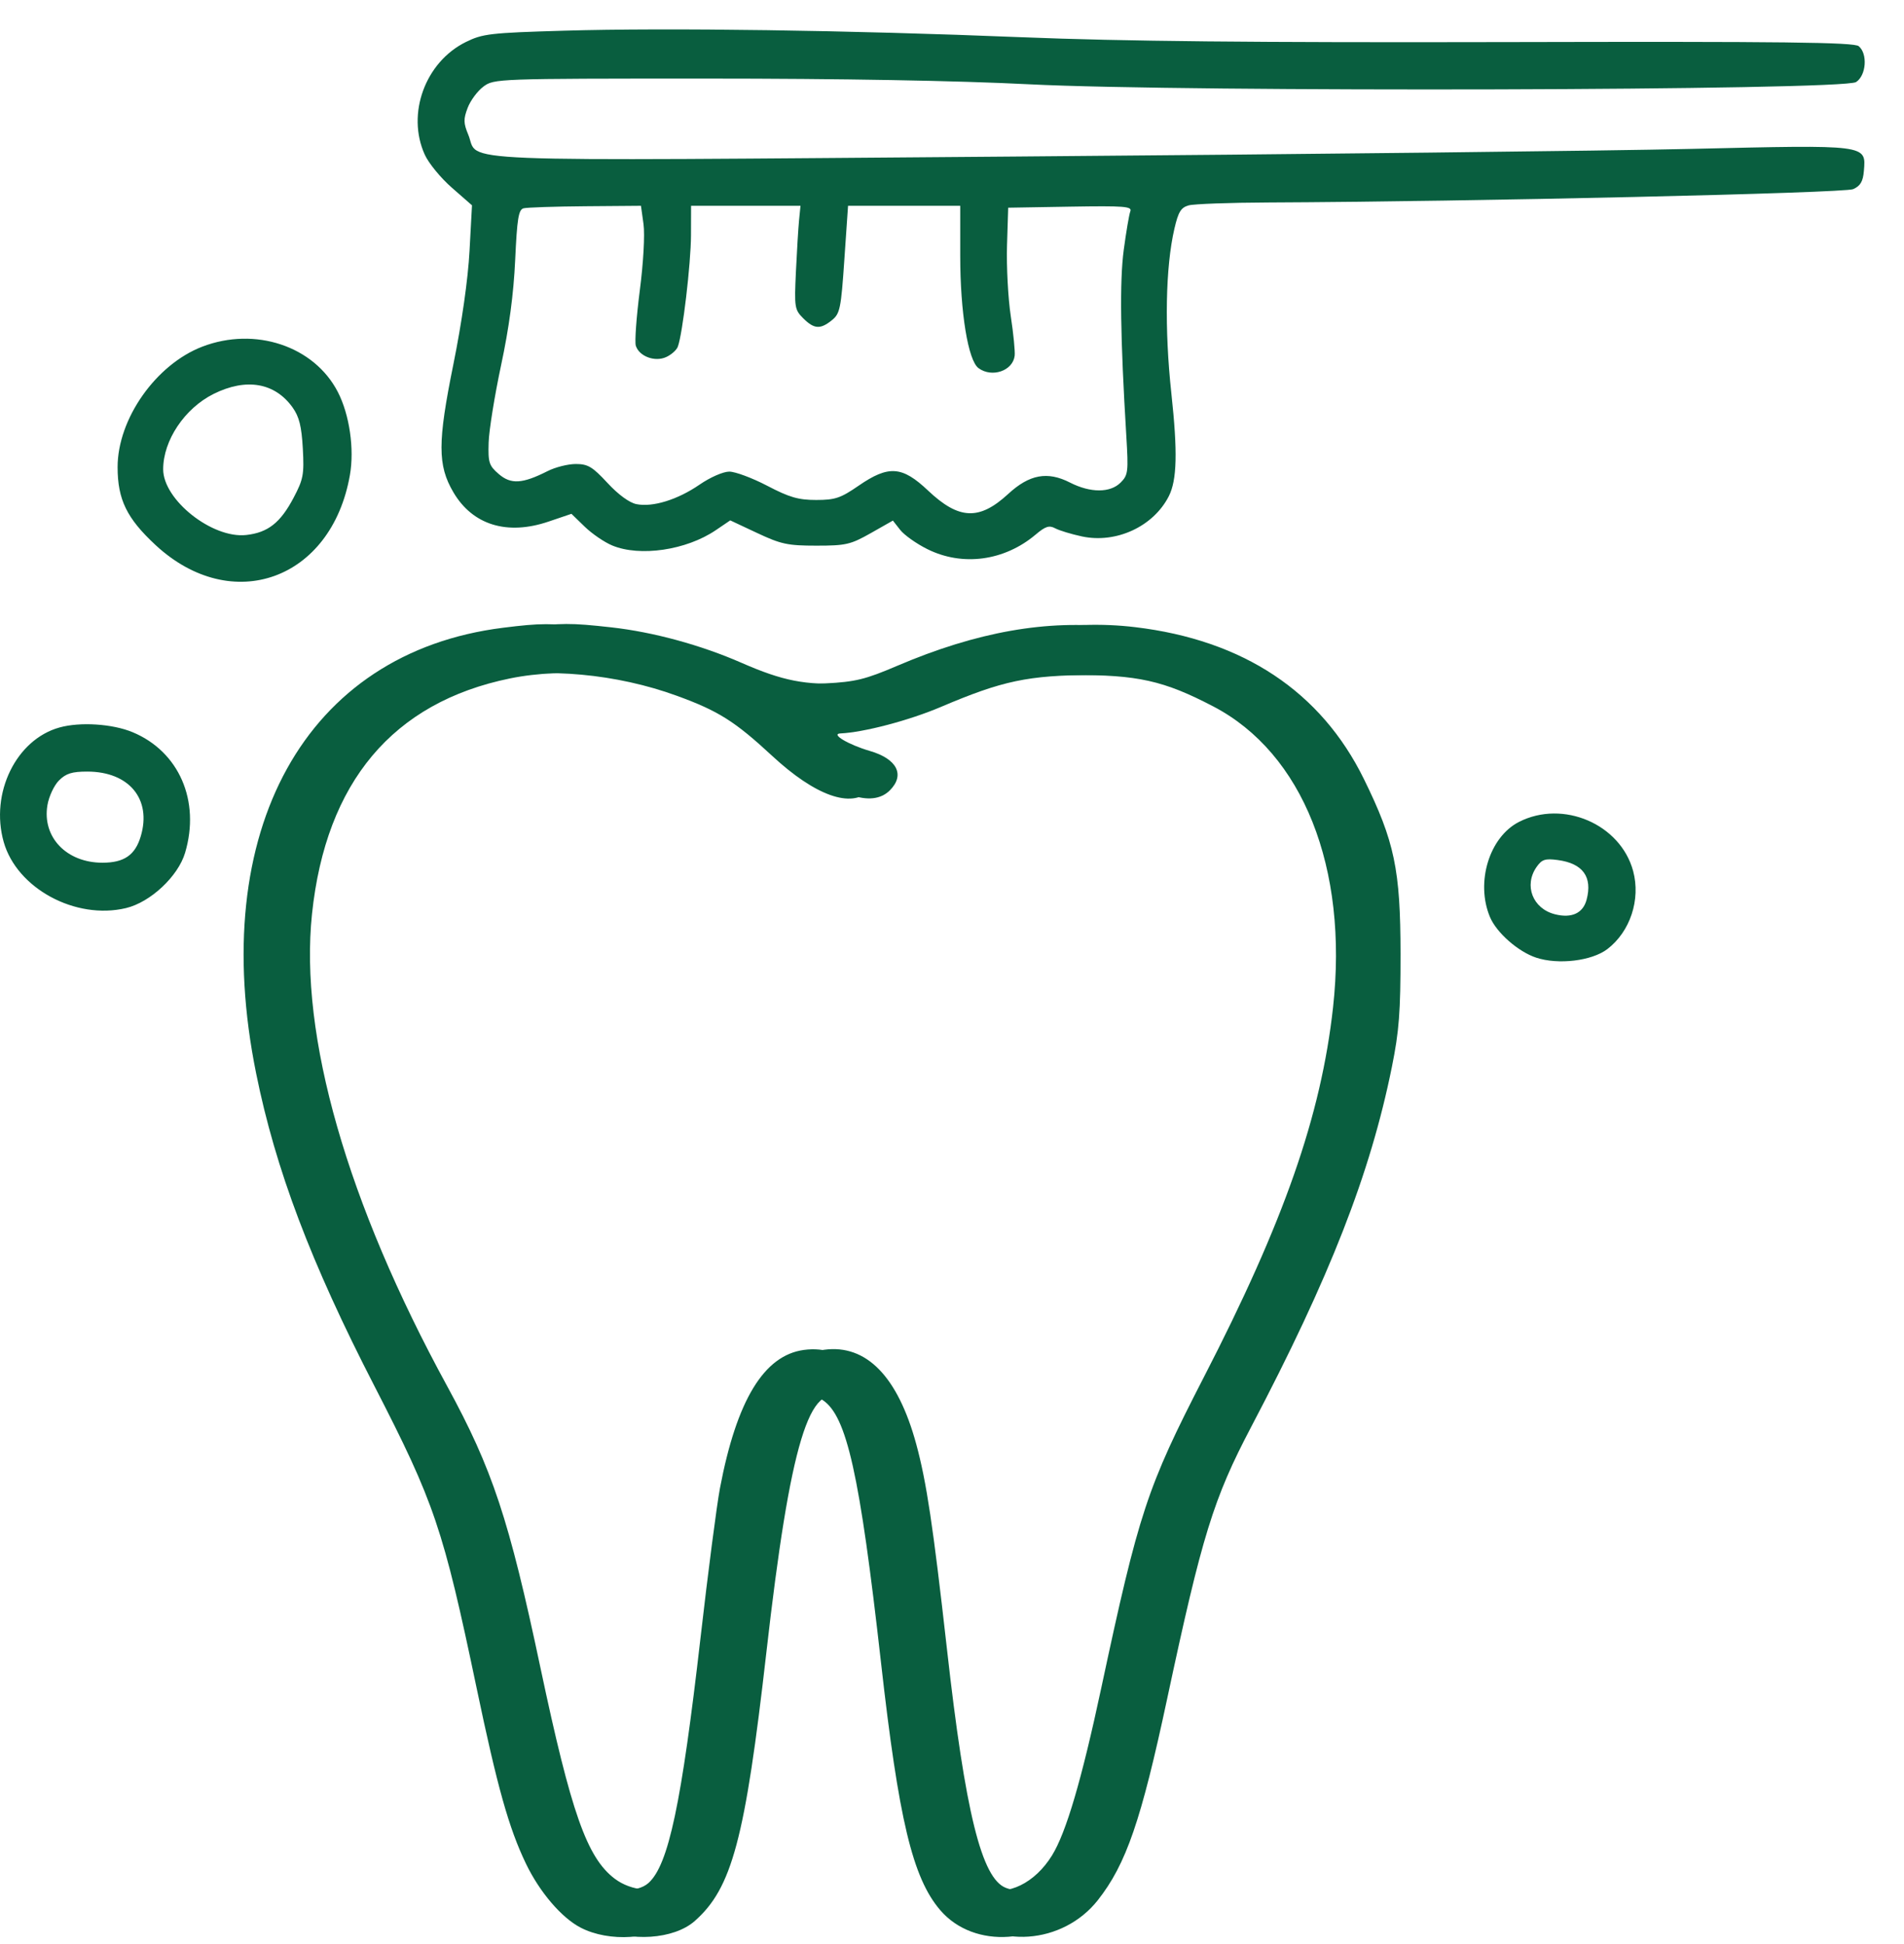
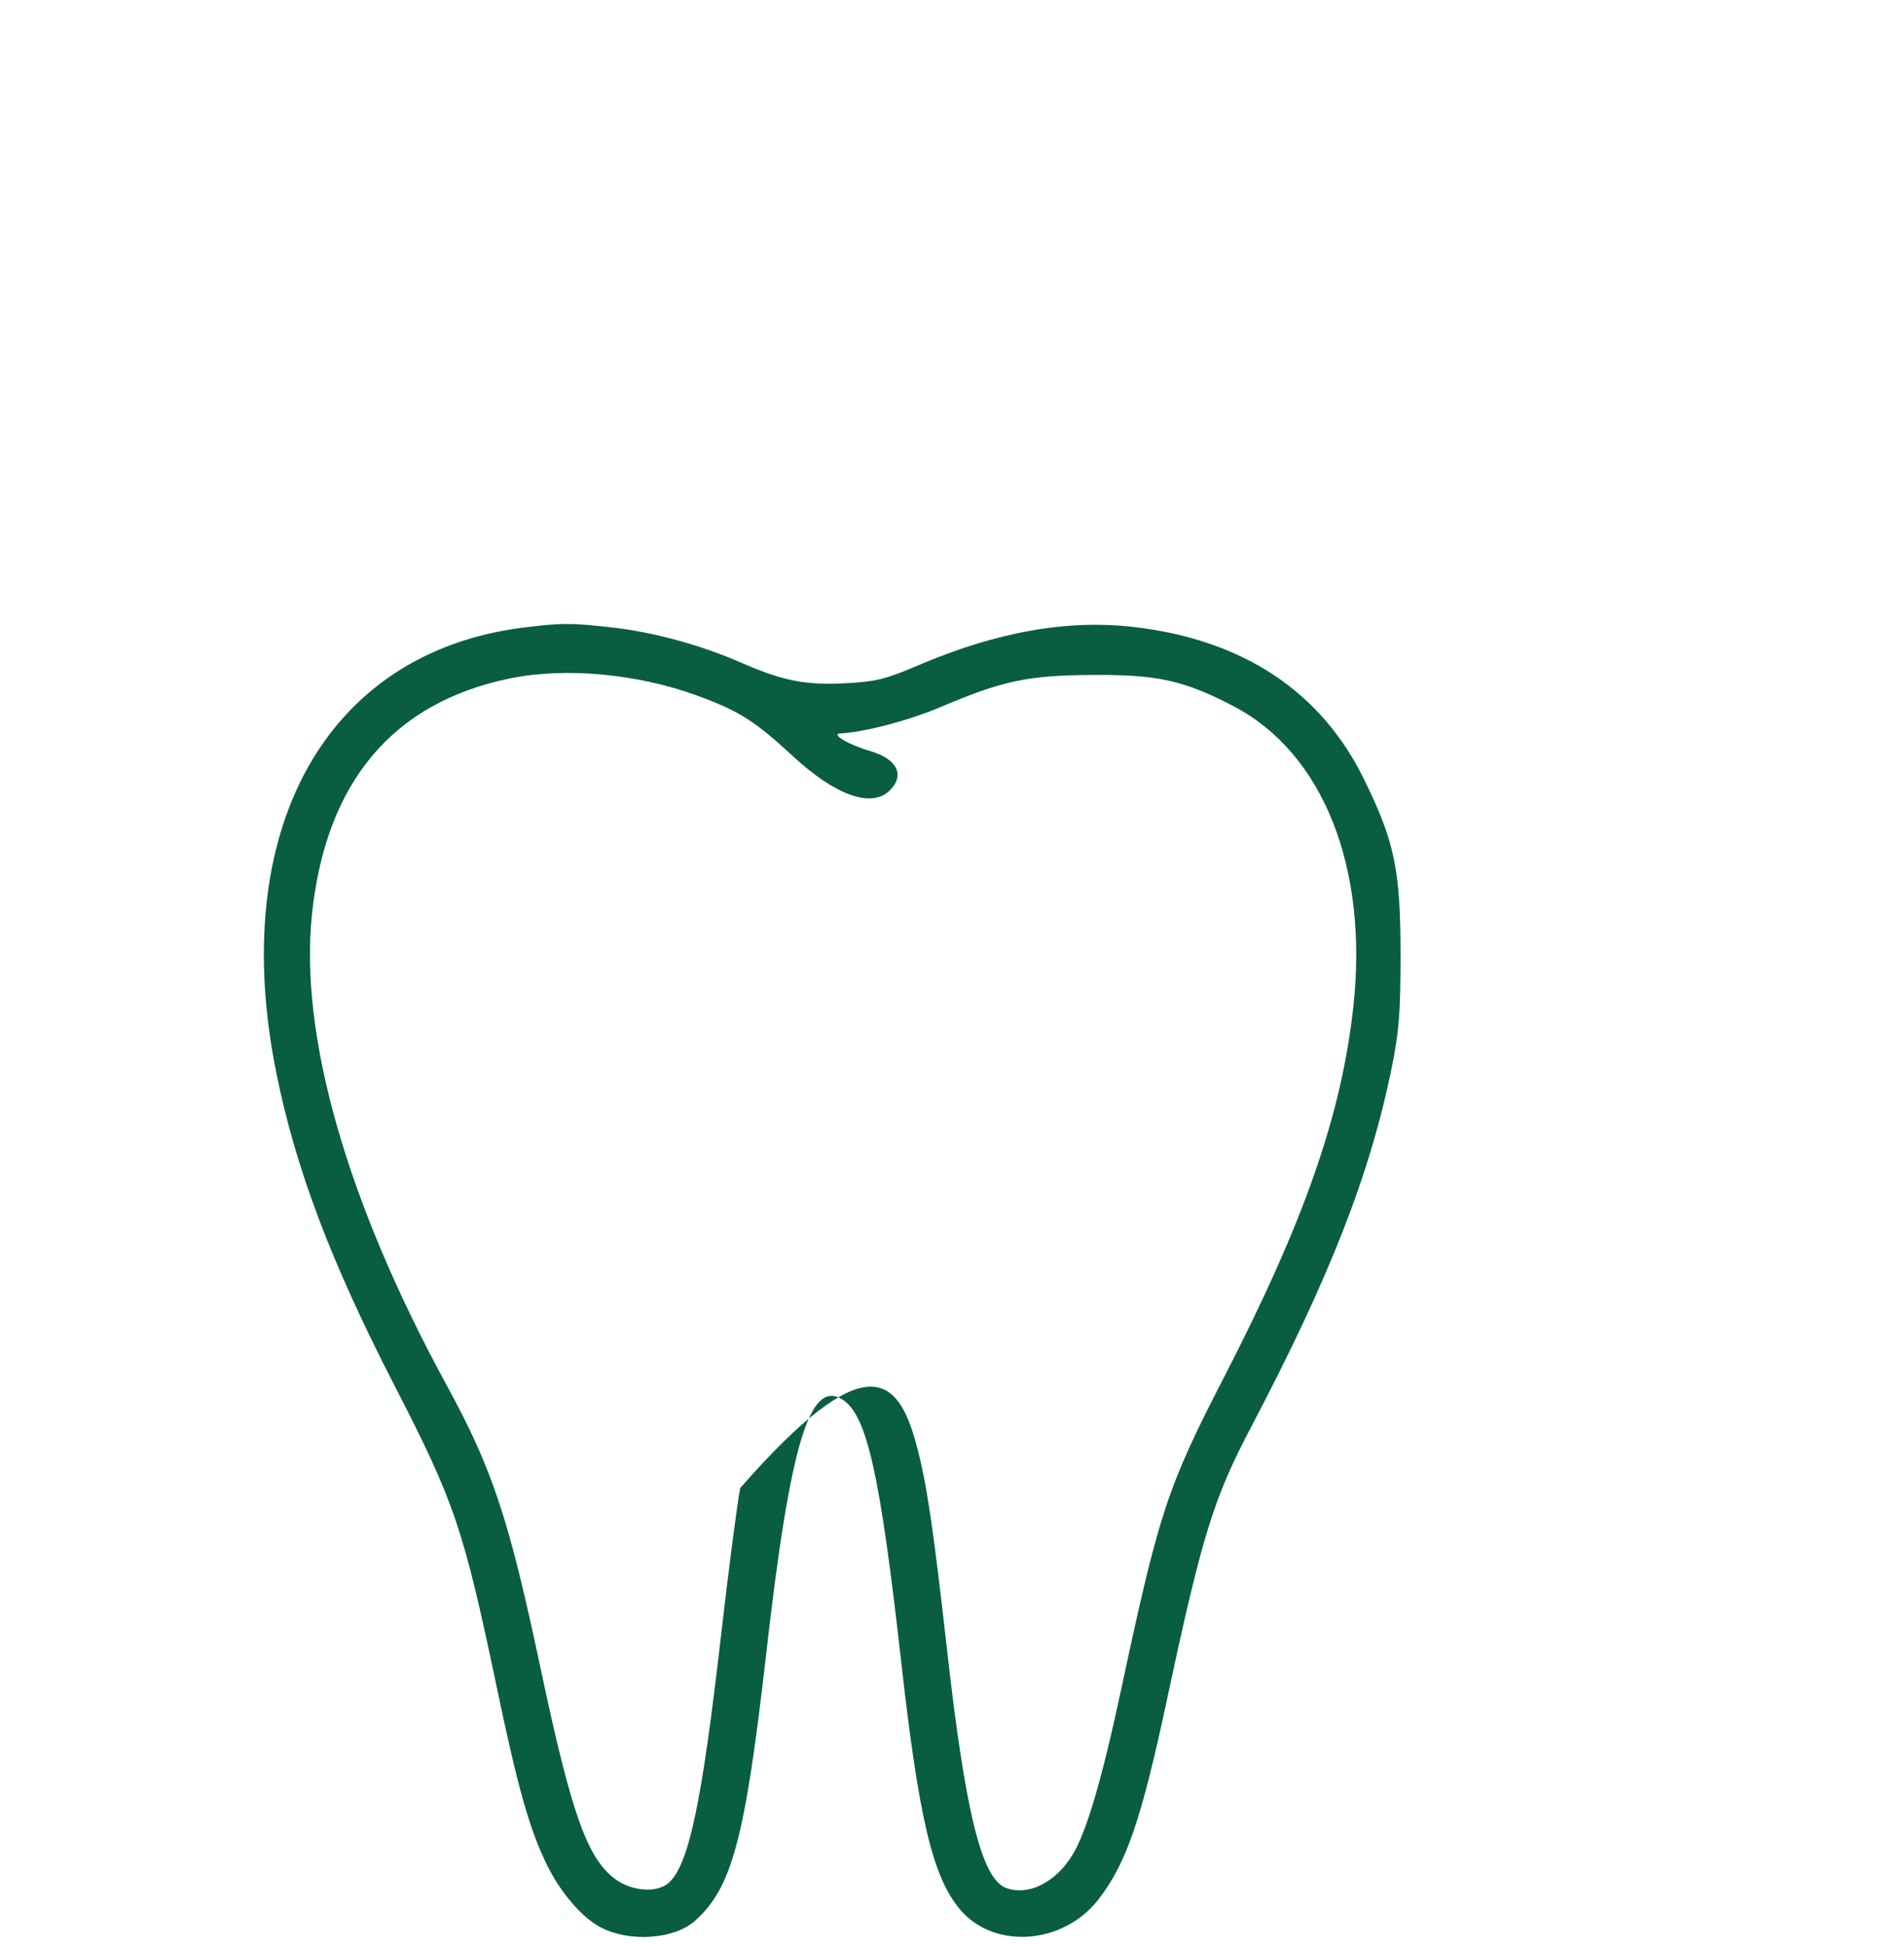
<svg xmlns="http://www.w3.org/2000/svg" width="47" height="48" viewBox="0 0 47 48" fill="none">
  <g clip-path="url(#clip0_1710_14)">
-     <path fill-rule="evenodd" clip-rule="evenodd" d="M13.918 0.758C12.105 0.811 11.914 0.833 11.502 1.036C10.496 1.531 10.028 2.813 10.486 3.82C10.58 4.029 10.881 4.396 11.154 4.634L11.651 5.069L11.59 6.197C11.552 6.898 11.401 7.958 11.192 8.992C10.801 10.92 10.801 11.487 11.19 12.151C11.665 12.962 12.518 13.226 13.543 12.877L14.106 12.686L14.434 13.004C14.614 13.179 14.919 13.387 15.111 13.467C15.796 13.753 16.942 13.584 17.669 13.09L18.026 12.848L18.691 13.16C19.281 13.437 19.446 13.472 20.153 13.472C20.881 13.472 20.996 13.445 21.495 13.163L22.041 12.853L22.222 13.084C22.322 13.211 22.622 13.424 22.89 13.557C23.758 13.99 24.791 13.851 25.563 13.2C25.806 12.994 25.899 12.964 26.048 13.044C26.149 13.098 26.445 13.188 26.706 13.244C27.551 13.425 28.469 13.001 28.851 12.253C29.054 11.854 29.072 11.164 28.915 9.712C28.742 8.117 28.77 6.595 28.99 5.647C29.086 5.231 29.152 5.124 29.341 5.071C29.47 5.035 30.355 5.003 31.309 4.999C36.322 4.978 45.529 4.768 45.746 4.67C45.924 4.59 45.988 4.481 46.01 4.219C46.064 3.567 46.117 3.574 41.759 3.676C39.646 3.725 32.123 3.81 25.04 3.865C10.682 3.975 11.85 4.022 11.559 3.325C11.44 3.04 11.438 2.941 11.544 2.663C11.612 2.483 11.787 2.247 11.933 2.138C12.195 1.943 12.255 1.94 17.417 1.94C20.765 1.94 23.629 1.991 25.403 2.081C29.299 2.279 45.494 2.236 45.817 2.026C46.068 1.863 46.108 1.327 45.882 1.14C45.766 1.043 44.035 1.023 37.187 1.039C30.939 1.053 27.716 1.02 25.215 0.919C20.96 0.746 16.497 0.682 13.918 0.758ZM12.924 5.143C12.8 5.176 12.764 5.396 12.717 6.421C12.678 7.265 12.567 8.092 12.369 9.019C12.21 9.766 12.071 10.625 12.062 10.926C12.047 11.423 12.071 11.496 12.313 11.705C12.614 11.963 12.895 11.946 13.516 11.632C13.707 11.535 14.021 11.456 14.213 11.456C14.513 11.456 14.625 11.524 14.995 11.923C15.261 12.211 15.536 12.412 15.71 12.447C16.113 12.528 16.727 12.338 17.269 11.965C17.532 11.784 17.852 11.644 18.002 11.644C18.149 11.644 18.57 11.801 18.938 11.993C19.485 12.279 19.707 12.344 20.147 12.344C20.615 12.344 20.751 12.298 21.193 11.993C21.935 11.482 22.268 11.505 22.909 12.112C23.672 12.833 24.173 12.854 24.889 12.194C25.412 11.712 25.857 11.63 26.414 11.915C26.918 12.172 27.406 12.172 27.663 11.914C27.847 11.73 27.857 11.65 27.803 10.766C27.655 8.324 27.636 6.949 27.739 6.173C27.799 5.725 27.872 5.295 27.902 5.217C27.949 5.095 27.755 5.08 26.421 5.102L24.887 5.128L24.858 6.065C24.843 6.581 24.884 7.362 24.95 7.8C25.017 8.238 25.06 8.681 25.047 8.784C25.001 9.157 24.486 9.333 24.154 9.089C23.897 8.899 23.703 7.71 23.703 6.323V5.081H22.318H20.934L20.843 6.405C20.761 7.62 20.735 7.744 20.536 7.905C20.25 8.137 20.096 8.127 19.827 7.858C19.615 7.646 19.606 7.588 19.647 6.709C19.671 6.201 19.706 5.626 19.725 5.433L19.76 5.081H18.409H17.059L17.057 5.808C17.055 6.509 16.849 8.256 16.731 8.562C16.699 8.645 16.57 8.759 16.444 8.816C16.165 8.943 15.778 8.799 15.695 8.536C15.665 8.441 15.709 7.828 15.793 7.174C15.882 6.488 15.921 5.794 15.885 5.533L15.822 5.081L14.448 5.092C13.693 5.098 13.007 5.121 12.924 5.143ZM4.993 8.559C3.847 9 2.903 10.343 2.903 11.533C2.903 12.334 3.13 12.799 3.843 13.46C5.726 15.202 8.182 14.318 8.637 11.732C8.751 11.085 8.628 10.237 8.339 9.677C7.755 8.545 6.298 8.058 4.993 8.559ZM5.272 9.726C4.557 10.083 4.028 10.874 4.028 11.586C4.028 12.342 5.239 13.301 6.077 13.209C6.613 13.15 6.921 12.908 7.247 12.29C7.488 11.833 7.51 11.715 7.475 11.072C7.444 10.526 7.386 10.29 7.224 10.062C6.786 9.447 6.078 9.325 5.272 9.726ZM12.418 15.499C7.539 16.109 5.107 20.5 6.323 26.503C6.802 28.872 7.672 31.171 9.242 34.22C10.725 37.103 10.94 37.737 11.764 41.671C12.279 44.131 12.56 45.131 12.982 46.011C13.32 46.715 13.862 47.349 14.334 47.593C15.043 47.96 16.133 47.886 16.644 47.437C17.569 46.625 17.892 45.415 18.418 40.8C19.005 35.641 19.492 34.032 20.305 34.565C20.903 34.956 21.223 36.395 21.746 41.034C22.184 44.929 22.527 46.364 23.209 47.16C24.046 48.138 25.734 48.018 26.6 46.918C27.299 46.031 27.669 44.957 28.314 41.933C29.174 37.909 29.453 37.008 30.385 35.234C32.324 31.546 33.325 28.985 33.858 26.349C34.037 25.464 34.073 24.992 34.072 23.55C34.07 21.475 33.925 20.781 33.169 19.24C32.109 17.08 30.193 15.807 27.52 15.488C25.86 15.29 24.111 15.599 22.147 16.439C21.36 16.775 21.118 16.834 20.378 16.873C19.383 16.925 18.825 16.816 17.807 16.37C16.798 15.928 15.627 15.609 14.59 15.494C13.584 15.382 13.355 15.382 12.418 15.499ZM12.09 16.754C9.199 17.345 7.545 19.312 7.202 22.568C6.885 25.57 8.065 29.695 10.537 34.226C11.656 36.278 12.065 37.513 12.842 41.185C13.599 44.761 13.987 45.864 14.671 46.386C15.084 46.702 15.72 46.75 16.009 46.489C16.503 46.042 16.821 44.54 17.292 40.439C17.477 38.823 17.693 37.16 17.772 36.743C18.184 34.572 18.858 33.461 19.845 33.329C20.885 33.19 21.663 33.988 22.118 35.661C22.371 36.594 22.533 37.675 22.874 40.706C23.328 44.753 23.731 46.387 24.331 46.615C24.874 46.821 25.548 46.49 25.968 45.811C26.318 45.244 26.698 43.953 27.187 41.665C28.112 37.337 28.313 36.728 29.716 34.003C31.696 30.16 32.611 27.541 32.906 24.872C33.286 21.425 32.16 18.594 29.949 17.441C28.728 16.803 28.076 16.658 26.481 16.668C24.87 16.678 24.254 16.808 22.718 17.461C21.943 17.791 20.822 18.086 20.246 18.112C19.994 18.123 20.444 18.391 20.973 18.545C21.645 18.741 21.846 19.138 21.465 19.519C21.018 19.966 20.125 19.648 19.064 18.665C18.139 17.808 17.735 17.553 16.709 17.179C15.223 16.636 13.461 16.474 12.09 16.754ZM1.469 17.961C0.399 18.258 -0.247 19.58 0.09 20.783C0.412 21.932 1.863 22.719 3.111 22.42C3.715 22.275 4.396 21.637 4.569 21.055C4.95 19.773 4.419 18.554 3.272 18.077C2.776 17.871 1.978 17.819 1.469 17.961ZM1.456 19.269C1.335 19.39 1.207 19.664 1.171 19.878C1.037 20.668 1.641 21.3 2.529 21.3C3.063 21.3 3.336 21.113 3.474 20.649C3.749 19.731 3.187 19.05 2.154 19.05C1.777 19.05 1.629 19.096 1.456 19.269ZM37.497 20.292C36.763 20.666 36.421 21.784 36.779 22.64C36.941 23.027 37.475 23.497 37.92 23.644C38.467 23.825 39.293 23.725 39.677 23.433C40.241 23.002 40.503 22.21 40.314 21.506C40.002 20.348 38.586 19.738 37.497 20.292ZM37.931 21.404C37.611 21.86 37.834 22.435 38.385 22.573C38.796 22.677 39.077 22.547 39.165 22.213C39.314 21.649 39.072 21.317 38.454 21.234C38.142 21.192 38.06 21.219 37.931 21.404Z" fill="#095E3F" />
-     <path fill-rule="evenodd" clip-rule="evenodd" d="M12.918 15.495C8.04 16.105 5.607 20.496 6.823 26.499C7.302 28.868 8.172 31.166 9.742 34.216C11.225 37.098 11.44 37.732 12.264 41.666C12.78 44.126 13.06 45.126 13.483 46.007C13.82 46.71 14.362 47.345 14.834 47.589C15.543 47.956 16.633 47.882 17.145 47.433C18.069 46.621 18.392 45.411 18.918 40.795C19.505 35.637 19.992 34.028 20.805 34.56C21.403 34.952 21.724 36.391 22.246 41.03C22.684 44.925 23.027 46.359 23.709 47.156C24.546 48.134 26.234 48.013 27.1 46.914C27.799 46.026 28.169 44.952 28.814 41.929C29.674 37.905 29.953 37.004 30.885 35.23C32.824 31.542 33.825 28.981 34.358 26.345C34.537 25.459 34.573 24.988 34.572 23.546C34.57 21.471 34.425 20.777 33.669 19.236C32.609 17.076 30.693 15.803 28.02 15.484C26.36 15.286 24.611 15.595 22.648 16.434C21.86 16.771 21.619 16.83 20.878 16.869C19.884 16.921 19.326 16.812 18.307 16.366C17.298 15.924 16.127 15.605 15.09 15.489C14.084 15.377 13.856 15.378 12.918 15.495ZM12.59 16.75C9.699 17.341 8.045 19.308 7.702 22.564C7.385 25.566 8.565 29.691 11.037 34.221C12.156 36.273 12.566 37.509 13.342 41.181C14.099 44.757 14.487 45.86 15.171 46.382C15.584 46.697 16.22 46.746 16.509 46.485C17.003 46.037 17.321 44.535 17.792 40.435C17.977 38.819 18.193 37.156 18.272 36.739C18.684 34.567 19.358 33.457 20.345 33.325C21.385 33.185 22.163 33.984 22.618 35.657C22.871 36.59 23.033 37.671 23.374 40.702C23.828 44.749 24.231 46.382 24.831 46.611C25.374 46.817 26.048 46.486 26.468 45.807C26.819 45.239 27.198 43.949 27.687 41.661C28.612 37.333 28.813 36.724 30.217 33.999C32.196 30.155 33.111 27.537 33.406 24.868C33.786 21.421 32.66 18.59 30.45 17.436C29.228 16.799 28.576 16.654 26.981 16.664C25.37 16.674 24.754 16.803 23.218 17.457C22.443 17.787 21.322 18.082 20.746 18.108C20.494 18.119 20.944 18.387 21.473 18.541C22.145 18.736 22.346 19.133 21.965 19.514C21.518 19.961 20.625 19.644 19.564 18.661C18.639 17.804 18.235 17.548 17.21 17.174C15.723 16.632 13.961 16.47 12.59 16.75Z" fill="#095E3F" />
+     <path fill-rule="evenodd" clip-rule="evenodd" d="M12.918 15.495C8.04 16.105 5.607 20.496 6.823 26.499C7.302 28.868 8.172 31.166 9.742 34.216C11.225 37.098 11.44 37.732 12.264 41.666C12.78 44.126 13.06 45.126 13.483 46.007C13.82 46.71 14.362 47.345 14.834 47.589C15.543 47.956 16.633 47.882 17.145 47.433C18.069 46.621 18.392 45.411 18.918 40.795C19.505 35.637 19.992 34.028 20.805 34.56C21.403 34.952 21.724 36.391 22.246 41.03C22.684 44.925 23.027 46.359 23.709 47.156C24.546 48.134 26.234 48.013 27.1 46.914C27.799 46.026 28.169 44.952 28.814 41.929C29.674 37.905 29.953 37.004 30.885 35.23C32.824 31.542 33.825 28.981 34.358 26.345C34.537 25.459 34.573 24.988 34.572 23.546C34.57 21.471 34.425 20.777 33.669 19.236C32.609 17.076 30.693 15.803 28.02 15.484C26.36 15.286 24.611 15.595 22.648 16.434C21.86 16.771 21.619 16.83 20.878 16.869C19.884 16.921 19.326 16.812 18.307 16.366C17.298 15.924 16.127 15.605 15.09 15.489C14.084 15.377 13.856 15.378 12.918 15.495ZM12.59 16.75C9.699 17.341 8.045 19.308 7.702 22.564C7.385 25.566 8.565 29.691 11.037 34.221C12.156 36.273 12.566 37.509 13.342 41.181C14.099 44.757 14.487 45.86 15.171 46.382C15.584 46.697 16.22 46.746 16.509 46.485C17.003 46.037 17.321 44.535 17.792 40.435C17.977 38.819 18.193 37.156 18.272 36.739C21.385 33.185 22.163 33.984 22.618 35.657C22.871 36.59 23.033 37.671 23.374 40.702C23.828 44.749 24.231 46.382 24.831 46.611C25.374 46.817 26.048 46.486 26.468 45.807C26.819 45.239 27.198 43.949 27.687 41.661C28.612 37.333 28.813 36.724 30.217 33.999C32.196 30.155 33.111 27.537 33.406 24.868C33.786 21.421 32.66 18.59 30.45 17.436C29.228 16.799 28.576 16.654 26.981 16.664C25.37 16.674 24.754 16.803 23.218 17.457C22.443 17.787 21.322 18.082 20.746 18.108C20.494 18.119 20.944 18.387 21.473 18.541C22.145 18.736 22.346 19.133 21.965 19.514C21.518 19.961 20.625 19.644 19.564 18.661C18.639 17.804 18.235 17.548 17.21 17.174C15.723 16.632 13.961 16.47 12.59 16.75Z" fill="#095E3F" />
  </g>
  <defs>
    <clipPath id="clip0_1710_14">
      <rect width="47" height="48" fill="white" />
    </clipPath>
  </defs>
</svg>